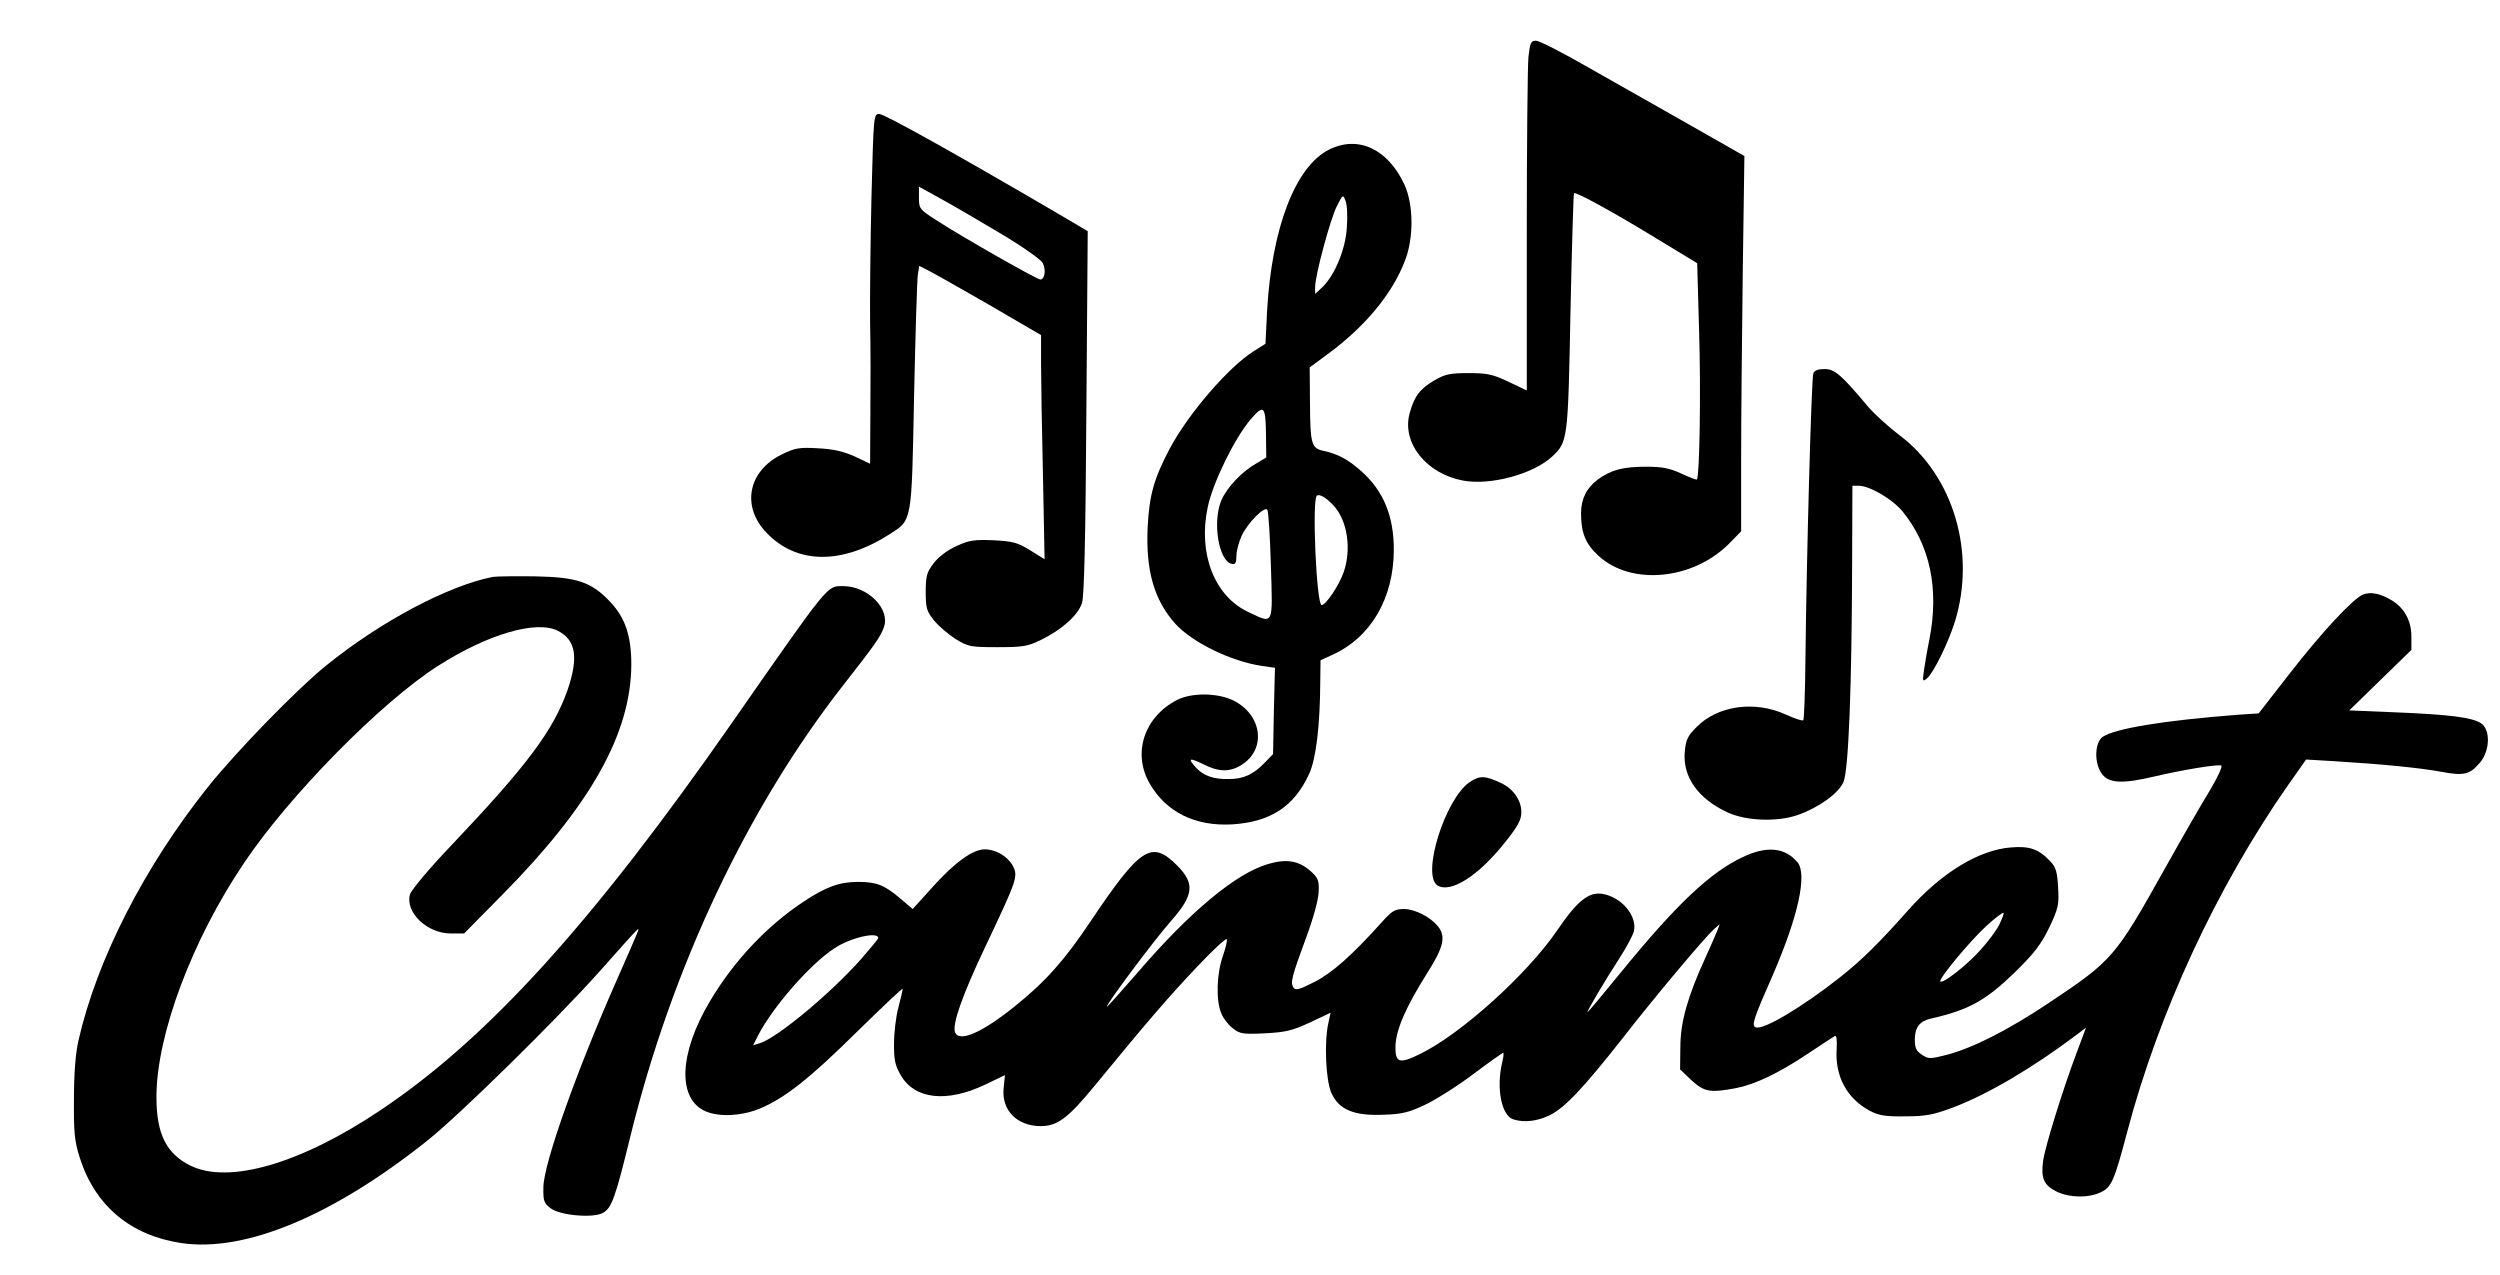
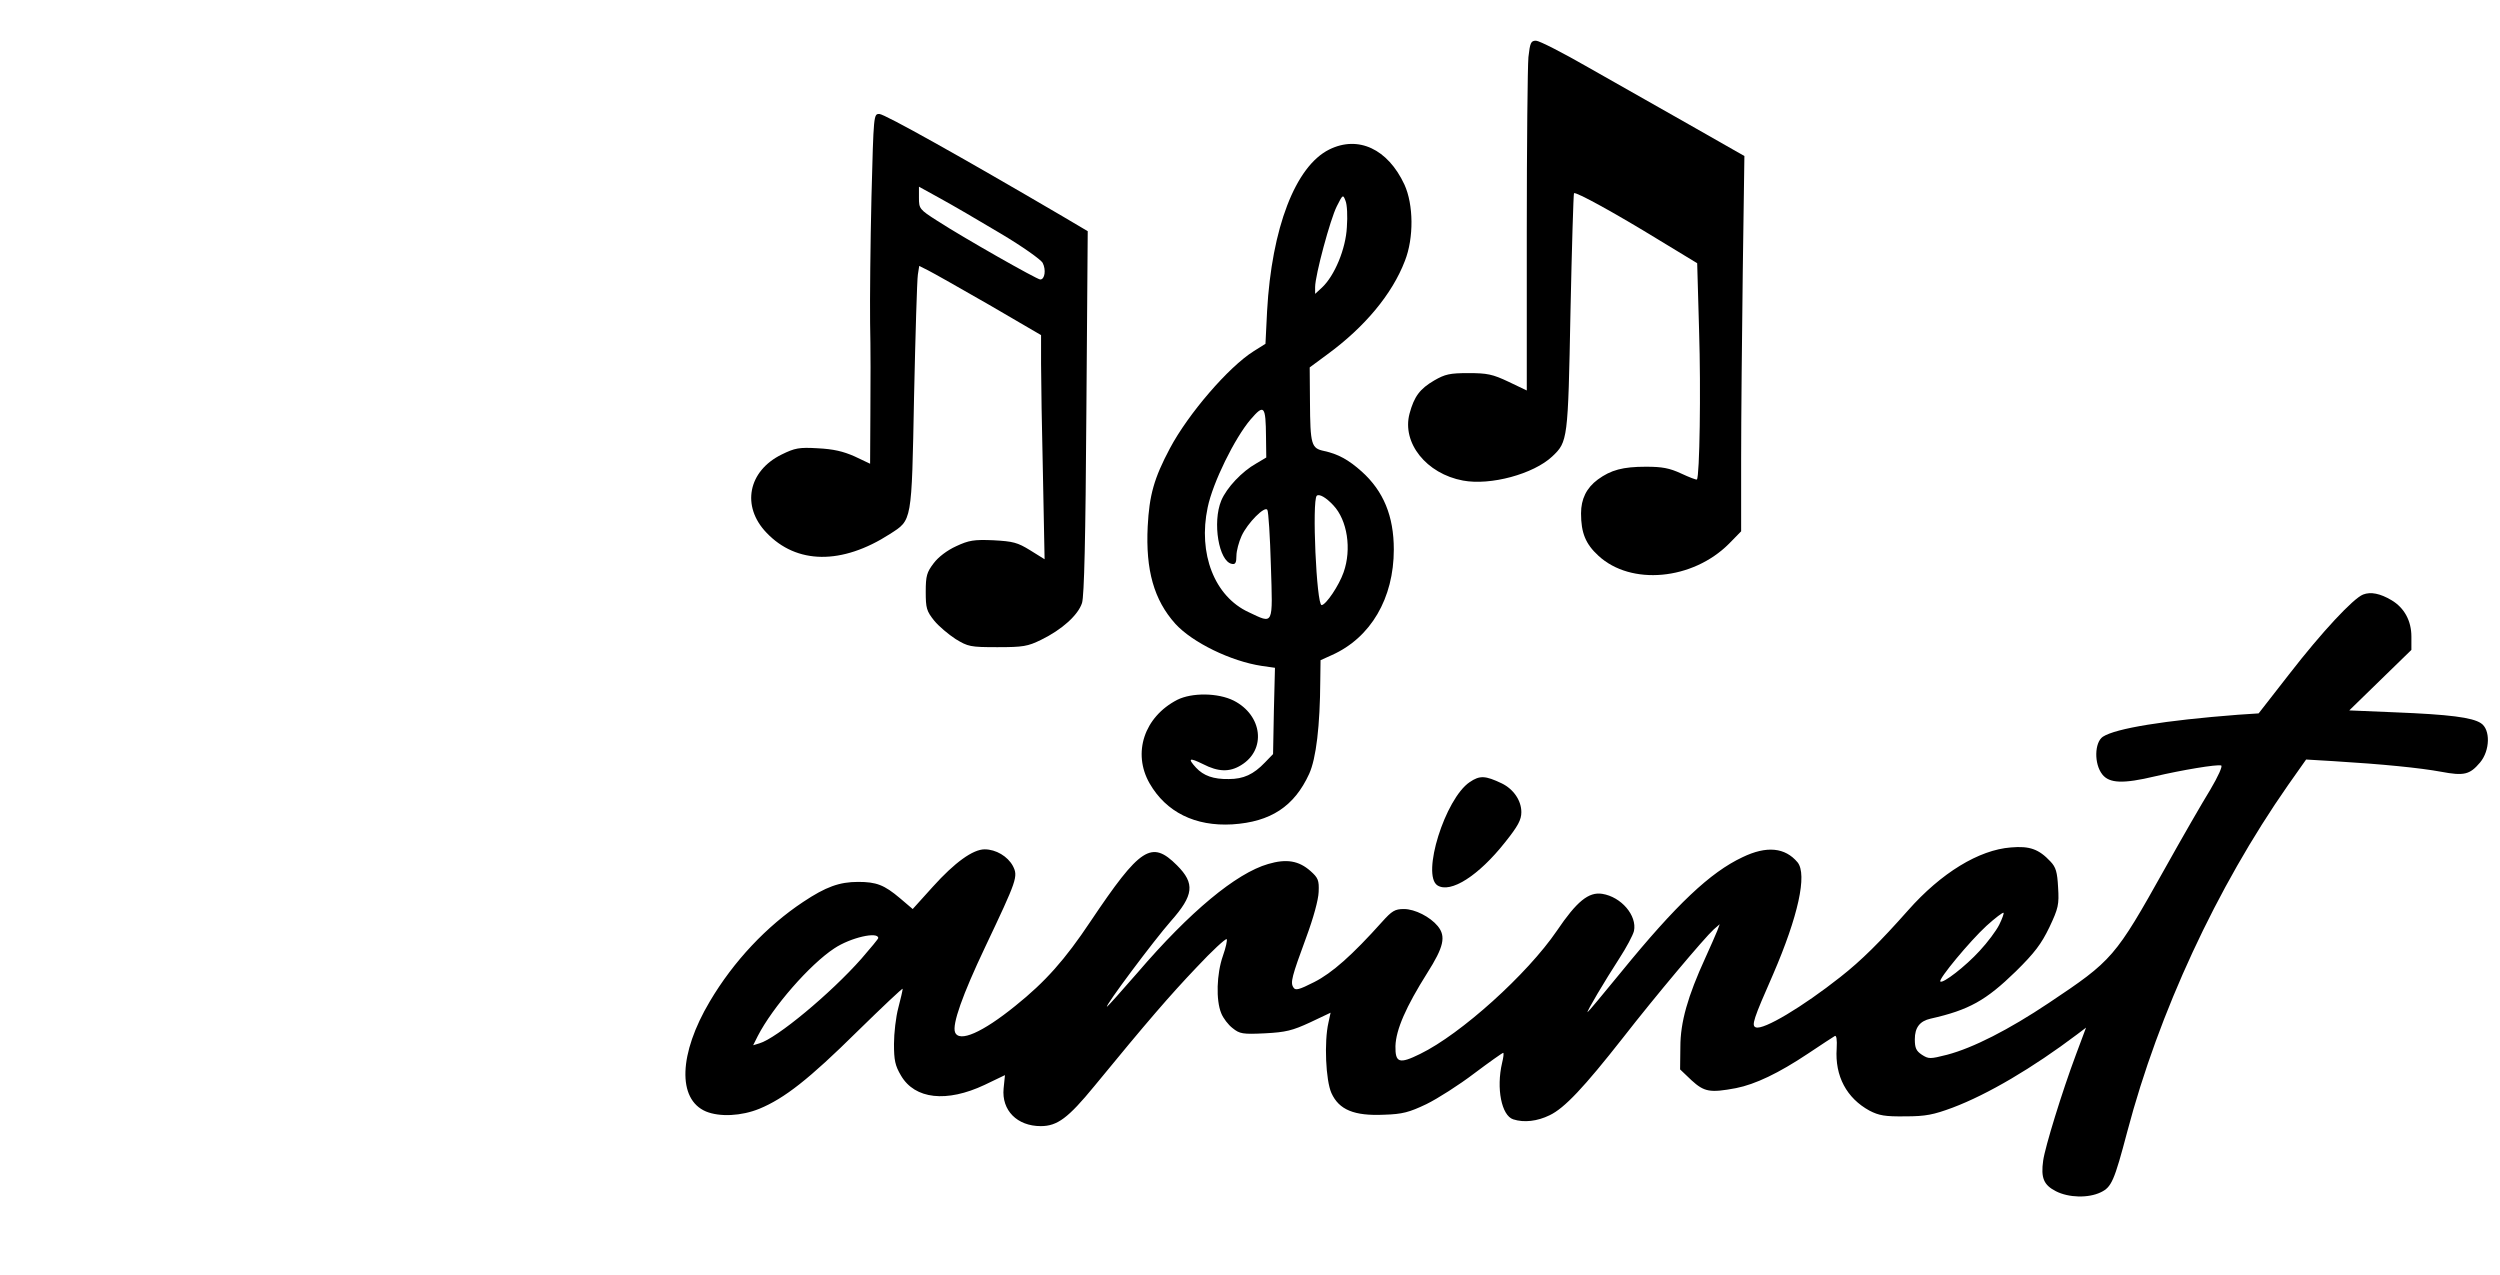
<svg xmlns="http://www.w3.org/2000/svg" version="1.0" width="690pt" height="352pt" viewBox="0 0 920 470" preserveAspectRatio="xMidYMid meet">
  <g transform="translate(0,470) scale(0.1,-0.1)" fill="#000000" stroke="none">
    <path d="M5626 4489 c-3 -34 -6 -324 -6 -645 l0 -583 -67 32 c-59 28 -79 32 -148 32 -69 0 -86 -4 -126 -27 -53 -31 -74 -59 -91 -122 -29 -108 62 -222 197 -247 101 -19 260 24 329 89 57 54 58 60 67 531 5 239 11 436 13 439 7 6 151 -73 314 -173 l140 -85 7 -248 c7 -221 2 -538 -8 -549 -2 -2 -28 8 -58 22 -43 20 -70 25 -130 25 -85 0 -129 -12 -177 -47 -42 -31 -62 -72 -62 -125 0 -72 17 -113 64 -156 120 -111 347 -90 481 44 l45 46 0 266 c0 147 3 458 6 692 l6 425 -202 115 c-111 63 -280 159 -374 212 -94 54 -180 98 -192 98 -19 0 -22 -8 -28 -61z" />
    <path d="M3205 3973 c-4 -169 -6 -377 -5 -463 2 -85 2 -237 1 -337 l-1 -182 -57 27 c-43 19 -78 27 -136 30 -69 4 -84 1 -133 -23 -124 -61 -149 -191 -56 -288 111 -117 278 -119 455 -5 82 53 80 39 89 508 5 228 11 430 14 448 l5 32 32 -16 c18 -9 119 -66 225 -127 l192 -112 0 -105 c0 -58 3 -244 7 -413 l6 -308 -53 33 c-47 29 -63 33 -136 37 -71 3 -90 0 -137 -22 -33 -15 -66 -40 -83 -63 -25 -33 -29 -46 -29 -105 0 -60 3 -71 31 -106 17 -21 53 -51 79 -68 46 -28 54 -30 154 -30 95 0 112 3 161 27 78 38 137 92 151 136 8 26 13 236 16 704 l5 666 -93 55 c-372 218 -656 377 -675 377 -21 0 -21 -1 -29 -307z m475 -133 c81 -48 150 -97 156 -109 13 -25 8 -61 -9 -61 -12 0 -285 155 -379 216 -66 42 -68 45 -68 85 l0 41 78 -43 c42 -23 142 -81 222 -129z" />
    <path d="M4892 4149 c-125 -62 -212 -290 -229 -595 l-6 -121 -43 -27 c-94 -59 -242 -232 -309 -358 -59 -111 -76 -173 -82 -288 -8 -161 23 -271 102 -359 63 -69 205 -138 318 -155 l49 -7 -4 -159 -3 -159 -30 -31 c-42 -44 -79 -61 -133 -61 -57 -1 -93 12 -121 42 -32 35 -25 38 26 13 56 -29 98 -30 140 -4 94 57 79 184 -27 238 -58 29 -154 30 -208 3 -122 -63 -166 -196 -102 -308 61 -106 168 -159 305 -151 141 9 228 66 283 186 26 57 40 178 41 343 l1 76 42 19 c143 64 228 209 228 389 0 123 -38 215 -118 287 -49 44 -88 65 -139 76 -47 10 -51 22 -52 183 l-1 125 65 48 c138 101 239 222 286 345 33 84 32 207 -2 281 -61 131 -170 182 -277 129z m65 -286 c-4 -80 -45 -179 -92 -223 l-25 -23 0 25 c0 43 56 251 80 298 22 44 23 44 32 20 6 -14 8 -57 5 -97z m-298 -774 l1 -75 -37 -22 c-52 -29 -109 -89 -129 -137 -33 -80 -9 -224 39 -233 13 -3 17 4 17 30 0 18 9 51 19 73 22 48 86 112 95 96 4 -6 10 -99 13 -206 7 -223 11 -215 -82 -171 -126 58 -187 216 -151 386 19 92 100 256 158 324 50 58 56 52 57 -65z m248 -251 c52 -55 68 -162 38 -247 -17 -49 -65 -120 -81 -121 -19 0 -36 385 -18 403 9 8 34 -6 61 -35z" />
-     <path d="M6676 3324 c-7 -18 -25 -674 -29 -1046 -1 -124 -5 -229 -8 -232 -3 -4 -32 6 -65 21 -114 52 -251 33 -329 -47 -33 -33 -39 -47 -43 -93 -7 -91 50 -171 158 -221 67 -31 181 -36 257 -10 78 27 152 80 170 122 19 43 31 356 32 820 l1 272 23 0 c40 0 124 -49 162 -95 101 -124 135 -285 99 -470 -9 -44 -18 -98 -21 -120 -5 -36 -4 -38 12 -25 23 19 79 132 103 210 78 254 -6 536 -203 685 -40 30 -93 78 -117 106 -99 118 -123 139 -161 139 -23 0 -37 -5 -41 -16z" />
-     <path d="M1810 2574 c-164 -32 -414 -164 -615 -327 -108 -87 -332 -318 -435 -447 -236 -296 -409 -636 -477 -933 -11 -47 -17 -122 -17 -217 -1 -123 2 -155 21 -215 56 -178 187 -288 375 -316 235 -35 560 101 908 379 119 95 473 443 633 622 163 183 151 172 134 130 -8 -19 -40 -93 -72 -165 -147 -333 -267 -671 -269 -759 -1 -53 2 -60 27 -79 34 -26 155 -37 192 -17 32 17 46 55 100 276 153 626 432 1216 786 1669 120 153 137 178 150 214 24 67 -60 151 -150 151 -61 0 -47 17 -411 -505 -513 -736 -899 -1162 -1294 -1426 -293 -197 -560 -275 -702 -204 -88 44 -124 117 -124 252 0 228 130 577 323 863 166 248 505 592 713 725 184 118 365 171 444 130 66 -34 76 -98 35 -218 -52 -148 -148 -277 -427 -571 -84 -88 -150 -167 -154 -183 -17 -66 64 -143 150 -143 l50 0 141 143 c326 330 474 595 475 848 0 105 -22 171 -76 229 -70 75 -122 93 -279 96 -71 1 -141 0 -155 -2z" />
    <path d="M8702 2509 c-36 -14 -151 -137 -272 -293 l-113 -145 -76 -5 c-271 -21 -450 -50 -498 -81 -31 -21 -33 -100 -2 -139 26 -33 77 -35 194 -7 98 23 229 45 244 40 6 -2 -11 -40 -40 -89 -29 -47 -104 -177 -167 -290 -184 -329 -193 -339 -428 -496 -148 -99 -280 -166 -375 -191 -63 -16 -68 -16 -93 0 -21 14 -26 25 -26 57 0 43 18 67 58 76 142 32 204 67 314 174 70 69 94 101 124 163 33 70 36 83 32 147 -3 56 -8 74 -28 95 -43 46 -77 58 -146 52 -118 -9 -257 -94 -379 -232 -103 -116 -171 -184 -250 -246 -138 -109 -283 -196 -311 -185 -17 6 -9 30 64 196 92 213 126 367 90 412 -46 55 -114 62 -203 19 -119 -56 -244 -174 -447 -423 -67 -82 -122 -148 -124 -148 -5 0 64 116 117 198 26 40 50 85 54 101 12 57 -47 126 -117 137 -50 8 -94 -28 -167 -136 -109 -160 -354 -381 -504 -454 -77 -38 -92 -33 -91 29 2 61 39 145 117 269 61 96 70 135 39 173 -28 34 -84 63 -125 63 -33 0 -44 -7 -80 -47 -111 -124 -185 -189 -250 -222 -57 -29 -70 -32 -77 -20 -12 18 -6 40 47 184 27 73 45 139 46 168 2 43 -2 52 -30 77 -43 38 -88 46 -156 26 -118 -34 -289 -176 -481 -400 -60 -69 -111 -126 -113 -126 -10 0 175 247 235 315 85 96 90 139 23 206 -94 94 -135 67 -319 -207 -94 -141 -166 -222 -277 -311 -121 -98 -207 -136 -222 -97 -11 29 27 137 111 314 118 249 122 260 102 299 -19 35 -62 61 -104 61 -43 0 -110 -48 -191 -138 l-74 -82 -47 40 c-58 49 -87 60 -154 60 -69 0 -119 -18 -203 -74 -134 -89 -256 -218 -344 -367 -114 -192 -120 -360 -14 -405 51 -21 131 -17 197 10 92 38 183 109 361 285 92 90 167 161 167 157 0 -5 -7 -36 -16 -70 -9 -33 -16 -94 -16 -133 0 -60 4 -80 26 -117 51 -87 168 -100 308 -34 l75 36 -5 -49 c-8 -81 50 -139 137 -139 61 0 101 30 197 147 196 239 279 335 377 438 57 61 107 107 111 104 3 -3 -3 -31 -14 -62 -23 -66 -26 -163 -6 -211 7 -18 26 -43 42 -55 26 -21 37 -23 119 -19 77 4 101 10 166 40 l76 36 -8 -37 c-16 -70 -10 -212 11 -259 28 -62 84 -85 194 -80 68 2 93 9 156 39 41 20 121 71 176 113 56 42 104 76 107 76 3 0 1 -17 -4 -37 -22 -94 -2 -194 41 -208 40 -13 89 -7 134 15 55 26 127 103 270 285 119 153 300 368 335 400 l22 19 -9 -24 c-6 -14 -25 -59 -44 -100 -65 -142 -92 -237 -92 -328 l-1 -83 42 -40 c47 -43 68 -47 164 -29 71 14 157 55 265 127 49 33 94 62 99 65 6 4 9 -13 7 -46 -7 -102 37 -183 121 -229 35 -18 57 -22 132 -21 75 0 104 6 174 32 130 49 296 147 459 270 l33 25 -37 -99 c-52 -139 -114 -341 -121 -391 -9 -64 2 -90 47 -113 47 -24 119 -26 165 -4 40 19 50 42 98 224 116 439 329 899 592 1276 l67 95 101 -6 c182 -11 320 -25 396 -39 85 -16 106 -11 144 34 37 44 39 122 3 145 -32 21 -115 32 -318 40 l-167 7 115 112 114 111 0 49 c0 58 -26 106 -73 134 -42 25 -77 32 -105 21z m-1341 -1217 c-11 -22 -43 -65 -72 -96 -52 -57 -136 -122 -145 -113 -8 8 109 149 170 205 32 29 61 51 63 48 2 -2 -5 -22 -16 -44z m-4131 -49 c0 -3 -28 -37 -62 -76 -114 -129 -313 -294 -376 -312 l-23 -7 17 34 c55 107 192 264 282 323 60 40 162 63 162 38z" />
-     <path d="M5410 1818 c-91 -61 -179 -343 -119 -381 48 -30 151 35 249 159 48 60 60 83 60 111 0 43 -29 85 -72 106 -61 29 -81 30 -118 5z" />
+     <path d="M5410 1818 c-91 -61 -179 -343 -119 -381 48 -30 151 35 249 159 48 60 60 83 60 111 0 43 -29 85 -72 106 -61 29 -81 30 -118 5" />
  </g>
</svg>